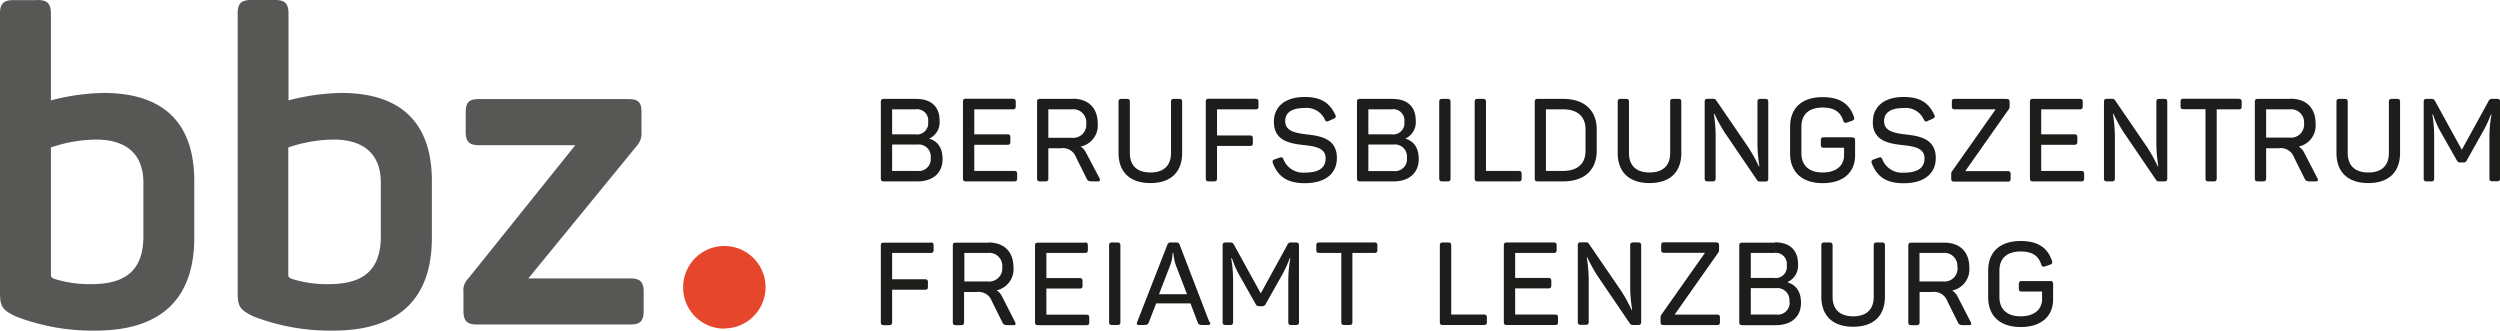
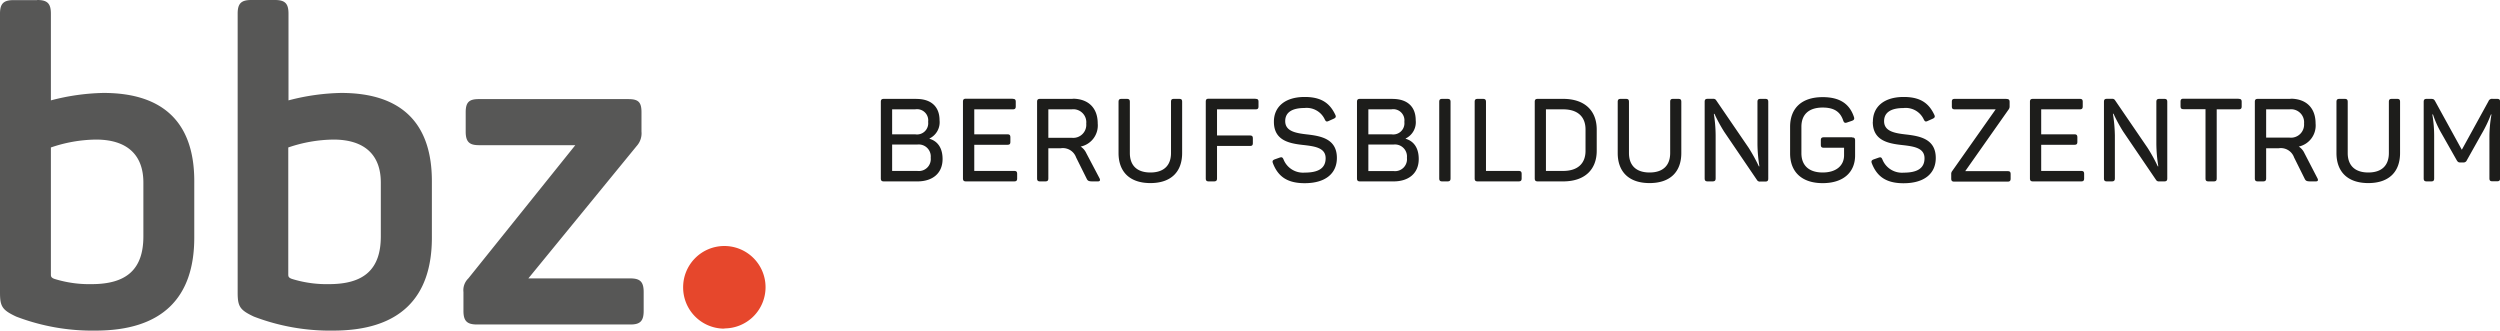
<svg xmlns="http://www.w3.org/2000/svg" viewBox="0 0 446.54 59.05">
  <defs>
    <style>.a{fill:#1d1d1b;}.b{fill:#e6472c;}.c{fill:#575756;}</style>
  </defs>
  <title>bbz_logo</title>
-   <path class="a" d="M426.14,98.86h-5c-.42,0-.56.15-.56.54v.79c0,.42.14.54.56.54h3.59v1.35c0,1.81-1.37,3.08-3.82,3.08s-3.8-1.27-3.8-3.45V97c0-2.18,1.31-3.42,3.8-3.42,2.08,0,3.16.77,3.67,2.32.15.4.32.48.71.33l.85-.29c.38-.14.48-.31.35-.7-.76-2.29-2.47-3.53-5.58-3.53-3.78,0-5.81,2-5.81,5.31v4.74c0,3.28,2.05,5.31,5.81,5.31s5.79-2,5.79-4.94V99.42c0-.41-.12-.56-.54-.56m-16.53-2.47A2.34,2.34,0,0,1,407,98.93h-4.17V93.84H407a2.32,2.32,0,0,1,2.59,2.55M407.21,92h-5.84c-.39,0-.54.14-.54.54v13.66c0,.4.15.54.54.54h.91c.42,0,.57-.14.57-.54v-5.38h2.22a2.51,2.51,0,0,1,2.74,1.64l1.89,3.8c.18.4.39.48,1.08.48h.91c.42,0,.46-.25.29-.56l-2.3-4.46a2.72,2.72,0,0,0-1-1.17,3.85,3.85,0,0,0,3.05-4.13c0-2.8-1.7-4.42-4.48-4.42m-19.94,9.72V92.51c0-.4-.14-.54-.56-.54h-.91c-.4,0-.54.14-.54.54v9.16c0,3.26,1.91,5.35,5.69,5.35s5.67-2.09,5.67-5.35V92.51c0-.4-.13-.54-.54-.54h-.92c-.41,0-.54.14-.54.54v9.18c0,2.14-1.2,3.47-3.67,3.47s-3.68-1.33-3.68-3.47m-7.68.81a2.12,2.12,0,0,1-2.41,2.34H372.7v-4.71h4.48a2.15,2.15,0,0,1,2.41,2.37m-.46-6.42a2,2,0,0,1-2.32,2.22H372.7V93.84h4.11a2,2,0,0,1,2.32,2.24M377,92h-5.82c-.39,0-.54.14-.54.54v13.66c0,.4.15.54.54.54h6c2.66,0,4.49-1.41,4.49-4,0-1.93-.85-3.17-2.33-3.61V99a3.22,3.22,0,0,0,1.79-3.24c0-2.47-1.54-3.82-4.13-3.82m-10.53,0h-9.24c-.42,0-.54.14-.54.54v.79c0,.39.12.54.54.54h7.29l-7.75,11a.92.92,0,0,0-.19.6v.77c0,.4.15.54.54.54h9.53c.4,0,.54-.14.54-.54v-.79c0-.41-.14-.54-.54-.54h-7.55l7.74-11a.86.86,0,0,0,.19-.58v-.77c0-.4-.15-.54-.56-.54m-13.89,0h-.85c-.42,0-.57.14-.57.54V100a24.62,24.62,0,0,0,.36,4h-.11a30,30,0,0,0-1.82-3.32l-5.8-8.47a.55.55,0,0,0-.54-.27h-.91c-.39,0-.54.14-.54.54v13.66c0,.4.15.54.54.54h.85c.42,0,.56-.14.56-.54V98.49a26.77,26.77,0,0,0-.35-3.86h.1a28.68,28.68,0,0,0,1.75,3.2l5.85,8.61a.58.58,0,0,0,.56.27h.92c.39,0,.54-.14.54-.54V92.51c0-.4-.15-.54-.54-.54m-15.1,0h-8.35c-.39,0-.54.14-.54.54v13.66c0,.4.15.54.54.54h8.6c.42,0,.54-.14.54-.54v-.79c0-.39-.12-.54-.54-.54h-7.12v-4.67h5.92c.39,0,.54-.12.54-.54v-.77c0-.41-.15-.56-.54-.56h-5.92V93.84h6.87c.42,0,.54-.15.54-.54v-.79c0-.4-.12-.54-.54-.54m-18.87,0h-.91c-.4,0-.54.14-.54.54v13.66c0,.4.14.54.54.54H325c.42,0,.56-.14.56-.54v-.79c0-.39-.14-.54-.56-.54h-5.81V92.51c0-.4-.15-.54-.56-.54m-13.16,0h-9.84c-.39,0-.54.14-.54.54v.79c0,.39.15.54.54.54h3.93v12.33c0,.4.12.54.54.54H301c.42,0,.54-.14.54-.54V93.84h3.92c.42,0,.54-.15.54-.54v-.79c0-.4-.12-.54-.54-.54m-14,0h-.79a.66.66,0,0,0-.75.44l-4.75,8.65-4.78-8.68c-.18-.33-.31-.41-.77-.41h-.72c-.4,0-.54.14-.54.54v13.66c0,.4.14.54.54.54h.79c.41,0,.54-.14.54-.54V98.68a22.56,22.56,0,0,0-.34-3.91h.13a16.77,16.77,0,0,0,1.56,3.45l2.67,4.73a.63.63,0,0,0,.65.4h.52a.64.64,0,0,0,.64-.4l2.64-4.69a23.17,23.17,0,0,0,1.66-3.49h.1a23.17,23.17,0,0,0-.37,3.91v7.49c0,.4.12.54.54.54h.83c.39,0,.54-.14.54-.54V92.51c0-.4-.15-.54-.54-.54M272,101.21h-5l2.1-5.44a7.38,7.38,0,0,0,.33-1.93h.13a10.37,10.37,0,0,0,.37,2Zm4,5L270.7,92.41c-.13-.36-.31-.44-.69-.44h-.85a.61.61,0,0,0-.69.46l-5.37,13.74c-.15.36-.07.54.35.54h.73c.68,0,.87-.1,1-.48l1.31-3.38h6.13l1.28,3.38c.13.38.34.48,1,.48h.83c.4,0,.5-.18.35-.54m-18-13.66v13.66c0,.4.15.54.54.54h.91c.42,0,.57-.14.57-.54V92.51c0-.4-.15-.54-.57-.54h-.91c-.39,0-.54.14-.54.54M253.73,92h-8.34c-.4,0-.54.14-.54.54v13.66c0,.4.14.54.54.54H254c.42,0,.54-.14.54-.54v-.79c0-.39-.12-.54-.54-.54h-7.12v-4.67h5.92c.39,0,.54-.12.54-.54v-.77c0-.41-.15-.56-.54-.56h-5.92V93.84h6.87c.42,0,.54-.15.54-.54v-.79c0-.4-.12-.54-.54-.54M239,96.39a2.34,2.34,0,0,1-2.6,2.54h-4.17V93.84h4.17a2.33,2.33,0,0,1,2.6,2.55M236.54,92h-5.83c-.4,0-.54.14-.54.54v13.66c0,.4.14.54.54.54h.91c.41,0,.56-.14.56-.54v-5.38h2.22a2.51,2.51,0,0,1,2.74,1.64l1.89,3.8c.19.4.4.48,1.08.48H241c.41,0,.45-.25.29-.56L239,101.69a2.72,2.72,0,0,0-1-1.17A3.86,3.86,0,0,0,241,96.39c0-2.8-1.71-4.42-4.49-4.42M226.2,92h-8.35c-.39,0-.54.14-.54.54v13.66c0,.4.15.54.54.54h.92c.41,0,.56-.14.56-.54v-5.79h5.85c.42,0,.54-.13.54-.54v-.79c0-.39-.12-.54-.54-.54h-5.85V93.84h6.87c.41,0,.54-.15.54-.54v-.79c0-.4-.13-.54-.54-.54" transform="translate(-59.98 -48.66)" />
  <path class="a" d="M506,66.32h-.79a.66.66,0,0,0-.75.43l-4.76,8.66-4.77-8.68c-.19-.33-.31-.41-.77-.41h-.73c-.39,0-.54.14-.54.54V80.52c0,.39.15.54.54.54h.79c.42,0,.54-.15.54-.54V73a22.38,22.38,0,0,0-.33-3.9h.12a17.59,17.59,0,0,0,1.56,3.45l2.68,4.73c.19.31.31.4.64.4h.52a.64.64,0,0,0,.65-.4l2.63-4.69a22.24,22.24,0,0,0,1.67-3.49h.1a23.06,23.06,0,0,0-.37,3.9v7.5c0,.39.12.54.54.54H506c.39,0,.54-.15.54-.54V66.86c0-.4-.15-.54-.54-.54M479.32,76V66.86c0-.4-.14-.54-.56-.54h-.91c-.39,0-.54.14-.54.54V76c0,3.26,1.91,5.36,5.69,5.36s5.67-2.1,5.67-5.36V66.86c0-.4-.13-.54-.54-.54h-.92c-.41,0-.54.14-.54.54V76c0,2.14-1.2,3.47-3.67,3.47s-3.68-1.33-3.68-3.47m-7.8-5.29a2.34,2.34,0,0,1-2.6,2.53h-4.17V68.19h4.17a2.33,2.33,0,0,1,2.6,2.55m-2.41-4.42h-5.84c-.39,0-.54.14-.54.54V80.52c0,.39.15.54.54.54h.92c.41,0,.56-.15.56-.54V75.14H467a2.51,2.51,0,0,1,2.74,1.64l1.89,3.8c.19.4.39.48,1.08.48h.91c.42,0,.46-.25.29-.56L471.58,76a2.75,2.75,0,0,0-1-1.16,3.85,3.85,0,0,0,3-4.13c0-2.8-1.7-4.42-4.48-4.42m-9.28,0H450c-.4,0-.54.14-.54.54v.79c0,.39.14.54.54.54h3.92V80.52c0,.39.13.54.54.54h.92c.41,0,.54-.15.54-.54V68.19h3.92c.41,0,.54-.15.54-.54v-.79c0-.4-.13-.54-.54-.54m-13.29,0h-.85c-.41,0-.56.14-.56.54v7.51a26.31,26.31,0,0,0,.35,4h-.1a28.85,28.85,0,0,0-1.83-3.32l-5.79-8.47a.55.55,0,0,0-.54-.27h-.91c-.4,0-.54.14-.54.54V80.52c0,.39.14.54.54.54h.85c.41,0,.56-.15.56-.54V72.84a27,27,0,0,0-.35-3.87h.1a28.18,28.18,0,0,0,1.74,3.2l5.86,8.62a.57.57,0,0,0,.56.27h.91c.4,0,.54-.15.54-.54V66.86c0-.4-.14-.54-.54-.54m-15.09,0H423.1c-.39,0-.54.14-.54.54V80.52c0,.39.15.54.54.54h8.6c.41,0,.54-.15.54-.54v-.79c0-.39-.13-.54-.54-.54h-7.13V74.52h5.92c.4,0,.54-.13.54-.54v-.77c0-.41-.14-.56-.54-.56h-5.92V68.19h6.88c.41,0,.54-.15.54-.54v-.79c0-.4-.13-.54-.54-.54m-13.06,0h-9.24c-.42,0-.54.14-.54.54v.79c0,.39.12.54.54.54h7.29l-7.75,11a.85.85,0,0,0-.19.6v.77c0,.39.15.54.54.54h9.53c.4,0,.54-.15.54-.54v-.79c0-.41-.14-.54-.54-.54H411l7.74-11a.89.89,0,0,0,.19-.59v-.76c0-.4-.15-.54-.56-.54m-23.88,4.09c0,3.49,3,3.9,5.54,4.17,1.93.23,3.7.54,3.7,2.33s-1.29,2.57-3.74,2.57a3.76,3.76,0,0,1-3.78-2.35c-.16-.39-.31-.45-.68-.33l-.88.31c-.39.15-.47.32-.33.71.92,2.35,2.56,3.55,5.67,3.55,3.74,0,5.75-1.76,5.75-4.51,0-3.36-2.76-3.9-5.23-4.19-2.06-.23-4-.54-4-2.39,0-1.53,1.19-2.34,3.45-2.34A3.55,3.55,0,0,1,403.6,70c.19.38.34.44.69.27l.87-.39c.39-.17.5-.35.31-.73-1-2.12-2.55-3.17-5.46-3.17-3.57,0-5.5,1.8-5.5,4.4m-3.74,2.8h-5c-.42,0-.56.15-.56.54v.79c0,.41.14.54.56.54h3.59v1.35c0,1.81-1.37,3.07-3.82,3.07s-3.8-1.26-3.8-3.44V71.3c0-2.18,1.31-3.43,3.8-3.43,2.07,0,3.15.77,3.67,2.33.15.39.31.48.71.33l.85-.29c.37-.14.48-.31.35-.7-.77-2.29-2.47-3.53-5.58-3.53-3.78,0-5.82,2-5.82,5.31v4.74c0,3.28,2.06,5.31,5.82,5.31s5.79-2,5.79-4.94V73.77c0-.41-.12-.56-.54-.56m-15.49-6.89h-.85c-.42,0-.56.14-.56.54v7.51a26.31,26.31,0,0,0,.35,4h-.1a30.54,30.54,0,0,0-1.83-3.32l-5.79-8.47a.56.56,0,0,0-.54-.27H365c-.39,0-.54.14-.54.54V80.52c0,.39.15.54.54.54h.85c.42,0,.57-.15.57-.54V72.84A25.18,25.18,0,0,0,366.1,69h.11a28.18,28.18,0,0,0,1.74,3.2l5.86,8.62a.57.57,0,0,0,.56.27h.91c.4,0,.54-.15.54-.54V66.86c0-.4-.14-.54-.54-.54M350.94,76V66.86c0-.4-.14-.54-.56-.54h-.91c-.39,0-.54.14-.54.54V76c0,3.26,1.91,5.36,5.69,5.36s5.67-2.1,5.67-5.36V66.86c0-.4-.13-.54-.54-.54h-.91c-.42,0-.54.14-.54.54V76c0,2.14-1.21,3.47-3.68,3.47s-3.68-1.33-3.68-3.47m-7.76-4.25V75.6c0,2.28-1.41,3.59-4,3.59h-3.07v-11h3.07c2.58,0,4,1.3,4,3.59m-4-5.46h-4.53c-.39,0-.54.14-.54.54V80.52c0,.39.15.54.54.54h4.53c3.86,0,6-2.1,6-5.48V71.8c0-3.39-2.16-5.48-6-5.48m-14.34,0h-.92c-.39,0-.54.14-.54.54V80.52c0,.39.15.54.54.54h7.29c.42,0,.56-.15.56-.54v-.79c0-.39-.14-.54-.56-.54h-5.81V66.86c0-.4-.15-.54-.56-.54m-7.79.54V80.52c0,.39.15.54.54.54h.92c.41,0,.56-.15.56-.54V66.86c0-.4-.15-.54-.56-.54h-.92c-.39,0-.54.14-.54.54m-5.77,10a2.13,2.13,0,0,1-2.41,2.35h-4.48V74.48h4.48a2.15,2.15,0,0,1,2.41,2.36m-.46-6.41a2,2,0,0,1-2.32,2.22h-4.11V68.19h4.11a2,2,0,0,1,2.32,2.24m-2.09-4.11H302.9c-.39,0-.54.14-.54.54V80.52c0,.39.15.54.54.54h6c2.66,0,4.49-1.41,4.49-4,0-1.93-.85-3.18-2.33-3.61v-.06a3.22,3.22,0,0,0,1.79-3.24c0-2.47-1.54-3.82-4.13-3.82m-21.2,4.09c0,3.49,3,3.9,5.54,4.17,1.93.23,3.7.54,3.7,2.33s-1.29,2.57-3.74,2.57a3.75,3.75,0,0,1-3.78-2.35c-.17-.39-.31-.45-.69-.33l-.87.31c-.39.15-.48.32-.33.71.91,2.35,2.55,3.55,5.67,3.55,3.74,0,5.75-1.76,5.75-4.51,0-3.36-2.76-3.9-5.23-4.19-2.06-.23-4-.54-4-2.39,0-1.53,1.18-2.34,3.45-2.34A3.56,3.56,0,0,1,296.61,70c.19.38.33.44.69.27l.87-.39c.39-.17.5-.35.31-.73-1-2.12-2.56-3.17-5.46-3.17-3.57,0-5.5,1.8-5.5,4.4m-3.29-4.09h-8.34c-.4,0-.54.14-.54.54V80.52c0,.39.14.54.54.54h.91c.42,0,.56-.15.56-.54V74.73h5.86c.41,0,.54-.13.54-.54V73.4c0-.4-.13-.54-.54-.54h-5.86V68.19h6.87c.42,0,.54-.15.54-.54v-.79c0-.4-.12-.54-.54-.54M261.79,76V66.86c0-.4-.15-.54-.56-.54h-.92c-.39,0-.54.14-.54.54V76c0,3.26,1.91,5.36,5.69,5.36s5.67-2.1,5.67-5.36V66.86c0-.4-.12-.54-.54-.54h-.91c-.42,0-.54.14-.54.54V76c0,2.14-1.21,3.47-3.68,3.47s-3.67-1.33-3.67-3.47M254,70.74a2.33,2.33,0,0,1-2.59,2.53h-4.18V68.19h4.18A2.32,2.32,0,0,1,254,70.74m-2.41-4.42h-5.83c-.4,0-.54.14-.54.54V80.52c0,.39.14.54.54.54h.91c.42,0,.56-.15.56-.54V75.14h2.22a2.51,2.51,0,0,1,2.74,1.64l1.89,3.8c.19.4.4.48,1.08.48h.92c.41,0,.45-.25.29-.56L254,76a2.79,2.79,0,0,0-1-1.16,3.85,3.85,0,0,0,3.05-4.13c0-2.8-1.71-4.42-4.49-4.42m-10.69,0h-8.35c-.39,0-.54.14-.54.54V80.52c0,.39.15.54.54.54h8.6c.41,0,.54-.15.54-.54v-.79c0-.39-.13-.54-.54-.54H234V74.52h5.91c.4,0,.54-.13.54-.54v-.77c0-.41-.14-.56-.54-.56H234V68.19h6.87c.41,0,.54-.15.54-.54v-.79c0-.4-.13-.54-.54-.54M226.22,76.84a2.13,2.13,0,0,1-2.41,2.35h-4.48V74.48h4.48a2.15,2.15,0,0,1,2.41,2.36m-.46-6.41a2,2,0,0,1-2.32,2.22h-4.11V68.19h4.11a2,2,0,0,1,2.32,2.24m-2.09-4.11h-5.82c-.39,0-.54.14-.54.54V80.52c0,.39.15.54.54.54h6c2.66,0,4.49-1.41,4.49-4,0-1.93-.85-3.18-2.33-3.61v-.06a3.22,3.22,0,0,0,1.79-3.24c0-2.47-1.54-3.82-4.13-3.82" transform="translate(-59.98 -48.66)" />
  <path class="b" d="M189.38,107.32A7.36,7.36,0,1,0,182,100a7.35,7.35,0,0,0,7.36,7.36" transform="translate(-59.98 -48.66)" />
  <path class="c" d="M154.35,98.39,173.7,74.74a3.38,3.38,0,0,0,.86-2.58V68.71c0-1.8-.55-2.35-2.35-2.35H145.5c-1.72,0-2.34.55-2.34,2.35v3.45c0,1.8.62,2.43,2.34,2.43h17.24l-19.11,23.8a2.93,2.93,0,0,0-.87,2.43v3.37c0,1.8.63,2.43,2.43,2.43H172.6c1.73,0,2.35-.63,2.35-2.43v-3.37c0-1.8-.62-2.43-2.35-2.43ZM128,81.24v9.64c0,5.79-2.9,8.53-9.24,8.53a20.89,20.89,0,0,1-6.66-.94c-.63-.23-.63-.47-.63-.86V75a25.72,25.72,0,0,1,8.07-1.41c5.56,0,8.46,2.74,8.46,7.67M109.09,48.66h-4.23c-1.8,0-2.43.63-2.43,2.43V100.9c0,2.51.39,3.13,2.9,4.31a38,38,0,0,0,14.17,2.5c11.91,0,17.62-5.87,17.62-16.6V81c0-10-5.09-15.74-16.21-15.74a39.62,39.62,0,0,0-9.4,1.33V51.09c0-1.8-.62-2.43-2.42-2.43M85.59,81.24v9.64c0,5.79-2.9,8.53-9.24,8.53a20.89,20.89,0,0,1-6.66-.94c-.62-.23-.62-.47-.62-.86V75a25.65,25.65,0,0,1,8.06-1.41c5.56,0,8.46,2.74,8.46,7.67m-19-32.58H62.41c-1.8,0-2.43.63-2.43,2.43V100.9c0,2.51.39,3.13,2.9,4.31a38,38,0,0,0,14.17,2.5c11.91,0,17.63-5.87,17.63-16.6V81c0-10-5.09-15.74-16.22-15.74a39.53,39.53,0,0,0-9.39,1.33V51.09c0-1.8-.63-2.43-2.43-2.43" transform="translate(-59.98 -48.66)" />
</svg>